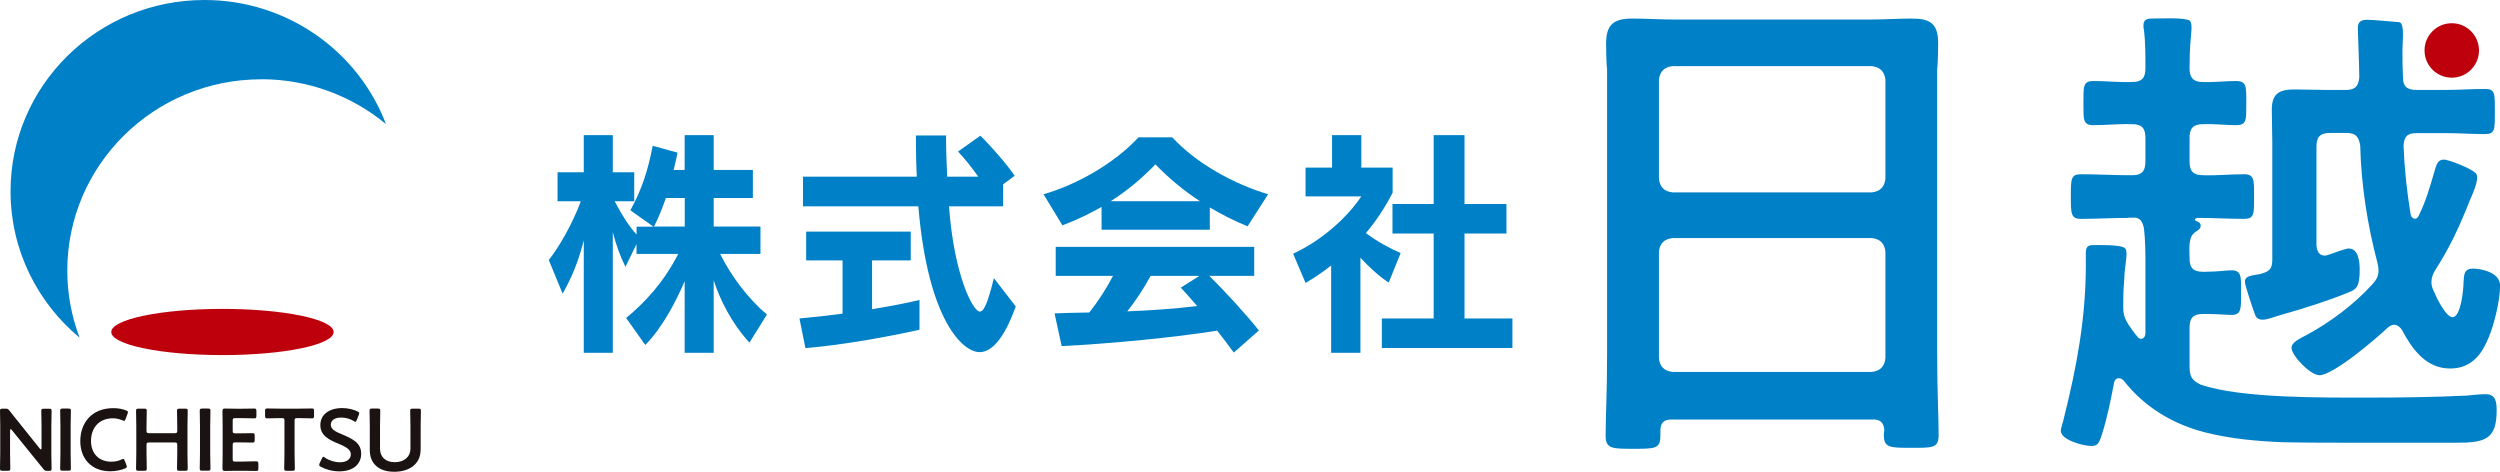
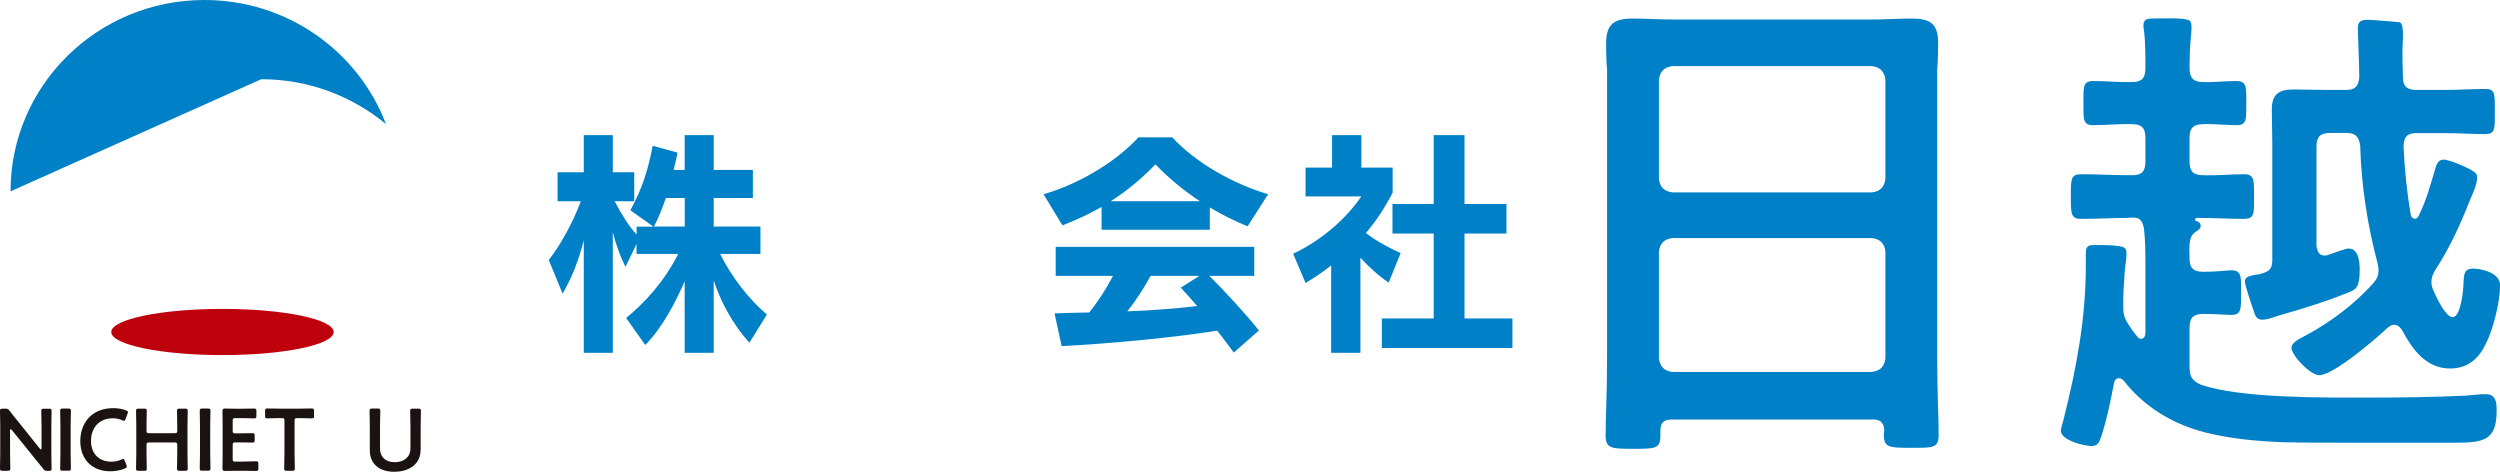
<svg xmlns="http://www.w3.org/2000/svg" id="_レイヤー_2" data-name="レイヤー 2" viewBox="0 0 305.77 57.7">
  <defs>
    <style>
      .cls-1 {
        fill: #0080c7;
      }

      .cls-2 {
        fill: #1a1311;
      }

      .cls-3 {
        fill: #be000c;
      }
    </style>
  </defs>
  <g id="_デザイン" data-name="デザイン">
    <g>
      <path class="cls-2" d="M1.23,55.43c0,.62.03,1.8.03,1.88,0,.23-.06.27-.31.27H.31c-.25,0-.31-.04-.31-.27,0-.07.03-1.25.03-1.88v-3.41c0-.6-.03-1.69-.03-1.77,0-.22.06-.27.31-.27h.35c.27,0,.34.04.51.26.33.44.68.86,1.02,1.28l2.68,3.35c.05.06.1.1.13.1.05,0,.08-.06.08-.17v-2.66c0-.62-.03-1.8-.03-1.88,0-.22.06-.27.31-.27h.64c.25,0,.31.04.31.27,0,.07-.03,1.25-.03,1.88v3.41c0,.59.03,1.69.03,1.77,0,.23-.06.27-.31.27h-.21c-.27,0-.35-.04-.51-.26-.32-.41-.63-.79-.99-1.22l-2.85-3.52c-.05-.06-.1-.1-.13-.1-.05,0-.08.06-.08.17v2.78Z" />
      <path class="cls-2" d="M7.67,57.57c-.25,0-.31-.04-.31-.27,0-.07.03-1.25.03-1.88v-3.3c0-.62-.03-1.8-.03-1.88,0-.22.06-.27.31-.27h.69c.25,0,.31.04.31.27,0,.07-.03,1.25-.03,1.88v3.3c0,.62.03,1.8.03,1.88,0,.23-.06.27-.31.27h-.69Z" />
      <path class="cls-2" d="M15.52,57.07c0,.1-.08.15-.24.23-.51.22-1.18.34-1.81.34-2.22,0-3.65-1.48-3.65-3.68s1.36-4.04,4.04-4.04c.56,0,1.08.09,1.55.27.16.06.24.12.24.22,0,.05-.02.12-.05.2l-.24.64c-.06.16-.1.22-.18.22-.05,0-.12-.02-.21-.06-.33-.15-.75-.25-1.15-.25-1.78,0-2.69,1.25-2.69,2.77s.95,2.54,2.49,2.54c.46,0,.91-.1,1.24-.27.1-.05.17-.07.21-.07.09,0,.13.06.19.23l.2.51c.03.09.05.15.05.2" />
      <path class="cls-2" d="M17.92,55.43c0,.62.03,1.8.03,1.88,0,.23-.06.27-.31.27h-.69c-.25,0-.31-.04-.31-.27,0-.07.03-1.25.03-1.88v-3.3c0-.62-.03-1.8-.03-1.88,0-.22.06-.27.31-.27h.69c.25,0,.31.04.31.27,0,.07-.03,1.25-.03,1.88v.53c0,.27.05.32.32.32h3.12c.27,0,.32-.05.32-.32v-.53c0-.62-.03-1.8-.03-1.88,0-.22.06-.27.31-.27h.69c.25,0,.31.04.31.27,0,.07-.03,1.25-.03,1.88v3.3c0,.62.03,1.8.03,1.88,0,.23-.06.27-.31.27h-.69c-.25,0-.31-.04-.31-.27,0-.07.03-1.25.03-1.88v-.99c0-.27-.05-.32-.32-.32h-3.12c-.27,0-.32.05-.32.32v.99Z" />
      <path class="cls-2" d="M24.74,57.57c-.25,0-.31-.04-.31-.27,0-.07.03-1.25.03-1.88v-3.3c0-.62-.03-1.8-.03-1.88,0-.22.06-.27.31-.27h.69c.25,0,.31.04.31.27,0,.07-.03,1.25-.03,1.88v3.3c0,.62.03,1.8.03,1.88,0,.23-.06.27-.31.27h-.69Z" />
      <path class="cls-2" d="M29.77,56.45c.51,0,1.48-.03,1.56-.03.22,0,.27.07.27.31v.56c0,.25-.04.31-.27.31-.08,0-1.04-.02-1.56-.02h-.83c-.5,0-1.35.02-1.43.02-.24,0-.3-.08-.3-.34.01-.6.02-1.28.02-1.79v-3.37c0-.53-.01-1.24-.02-1.79,0-.26.06-.34.3-.34.08,0,.92.02,1.43.02h.6c.51,0,1.48-.02,1.55-.02.23,0,.27.06.27.31v.58c0,.25-.04.31-.27.31-.07,0-1.04-.03-1.55-.03h-.76c-.27,0-.32.05-.32.32v1.22c0,.27.05.32.32.32h.54c.5,0,1.48-.02,1.56-.02.22,0,.27.06.27.31v.53c0,.25-.04.31-.27.31-.08,0-1.05-.02-1.56-.02h-.54c-.27,0-.32.05-.32.32v1.71c0,.27.05.32.32.32h.99Z" />
      <path class="cls-2" d="M36.03,55.43c0,.62.03,1.8.03,1.88,0,.23-.06.27-.31.27h-.68c-.25,0-.31-.04-.31-.27,0-.07.03-1.25.03-1.88v-3.97c0-.27-.05-.32-.32-.32h-.33c-.45,0-1.37.03-1.45.03-.23,0-.27-.06-.27-.31v-.59c0-.25.04-.31.27-.31.08,0,1.05.02,1.55.02h2.34c.5,0,1.48-.02,1.56-.02.23,0,.27.06.27.31v.59c0,.25-.04.31-.27.31-.08,0-1-.03-1.45-.03h-.34c-.27,0-.32.05-.32.32v3.97Z" />
-       <path class="cls-2" d="M44.18,55.45c0,1.38-1.04,2.2-2.69,2.2-.83,0-1.65-.23-2.25-.56-.14-.07-.2-.14-.2-.24,0-.05.02-.12.06-.21l.27-.56c.06-.14.11-.21.18-.21.05,0,.12.04.2.11.51.35,1.2.56,1.83.56.8,0,1.33-.37,1.33-.98s-.69-.95-1.58-1.32c-1.04-.43-2.15-.95-2.15-2.24s1.06-2.09,2.69-2.09c.69,0,1.37.18,1.84.4.15.07.23.13.23.22,0,.05-.02.12-.05.2l-.25.63c-.06.15-.11.23-.17.23-.05,0-.12-.03-.21-.1-.4-.24-.96-.42-1.52-.42-.86,0-1.28.38-1.28.88,0,.56.56.84,1.45,1.21,1.13.47,2.26,1,2.26,2.28" />
      <path class="cls-2" d="M51.44,55.05c0,1.65-1.32,2.65-3.22,2.65s-2.99-1.01-2.99-2.63v-2.95c0-.62-.03-1.8-.03-1.88,0-.22.06-.27.31-.27h.69c.25,0,.31.04.31.27,0,.07-.03,1.25-.03,1.88v2.74c0,1.04.68,1.67,1.8,1.67s1.92-.62,1.92-1.68v-2.72c0-.62-.03-1.8-.03-1.88,0-.22.06-.27.31-.27h.69c.25,0,.31.04.31.27,0,.07-.03,1.25-.03,1.88v2.93Z" />
-       <path class="cls-1" d="M31.95,9.69c5.81,0,11.13,2.07,15.26,5.49C43.84,6.31,35.17,0,25,0,11.9,0,1.29,10.48,1.29,23.4c0,7.19,3.29,13.61,8.45,17.91-.97-2.56-1.51-5.32-1.51-8.21,0-12.92,10.62-23.4,23.71-23.4" />
+       <path class="cls-1" d="M31.95,9.69c5.81,0,11.13,2.07,15.26,5.49C43.84,6.31,35.17,0,25,0,11.9,0,1.29,10.48,1.29,23.4" />
      <path class="cls-3" d="M40.81,40.61c0-1.56-6.09-2.83-13.6-2.83s-13.6,1.27-13.6,2.83,6.09,2.82,13.6,2.82,13.6-1.26,13.6-2.82" />
      <path class="cls-1" d="M202.9,43.84c.12,1,.65,1.53,1.65,1.65h24.4c1-.12,1.53-.65,1.65-1.65v-13.08c-.12-1-.65-1.53-1.65-1.64h-24.4c-1,.12-1.53.65-1.65,1.64v13.08ZM228.95,23.53c1-.12,1.53-.65,1.65-1.65v-12.14c-.12-1-.65-1.53-1.65-1.65h-24.4c-1,.12-1.53.65-1.65,1.65v12.14c.12,1,.65,1.53,1.65,1.65h24.4ZM229.07,51.31h-24.64c-.94,0-1.35.41-1.35,1.35v.59c0,1.64-.59,1.64-3.35,1.64-2.53,0-3.35,0-3.35-1.59,0-2.47.18-4.94.18-10.08V8.18c0,.85-.12-.97-.12-2.85,0-2.35.94-3.06,3.23-3.06,1.7,0,3.41.12,5.17.12h23.87c1.7,0,3.41-.12,5.11-.12,2.23,0,3.23.59,3.23,3,0,1.88-.12,3.76-.12,2.91v34.92c0,5.2.18,7.61.18,10.08,0,1.65-.71,1.59-3.35,1.59s-3.35,0-3.35-1.59c0-.18,0-.35.06-.53-.06-.94-.47-1.35-1.41-1.35" />
      <path class="cls-1" d="M287.32,30.41c1.18,0,1.29,1.76,1.29,2.59,0,2.06-.41,2.41-1.35,2.76-2.59,1.06-5.59,2-8.29,2.76-1.12.29-2.76,1.18-3.17-.06-.24-.65-1.23-3.53-1.23-4,0-.59.47-.71,1.47-.88.18,0,.41-.06.59-.12,1-.29,1.29-.65,1.29-1.71v-14.28c0-1.35-.06-2.7-.06-4.06,0-1.94.88-2.47,2.76-2.47,1.29,0,2.65.06,3.94.06h2.35c1.12,0,1.53-.41,1.65-1.53,0-1.29-.18-5.76-.18-6.05,0-.82.47-1,1.17-1,.82,0,3,.24,3.88.29.71.06.41,2.41.41,3.29,0,1.18,0,2.29.06,3.47,0,1.12.53,1.53,1.65,1.53h3.53c1.65,0,3.23-.12,4.88-.12,1.23,0,1.18.59,1.18,2.76s.06,2.76-1.23,2.76c-1.59,0-3.23-.12-4.82-.12h-3.53c-1.12,0-1.53.41-1.59,1.59.12,2.82.41,5.59.88,8.41.06.23.24.47.53.47.24,0,.35-.18.47-.41.88-1.82,1.29-3.29,1.88-5.29.23-.76.35-1.53,1.18-1.53.65,0,3.71,1.24,3.97,1.76.39.75-.57,2.65-.8,3.23-1.25,3.14-2.41,5.7-4.23,8.52-.29.47-.47.94-.47,1.47,0,.41.12.76.29,1.12.29.71,1.47,3.17,2.29,3.17,1.06,0,1.35-3.53,1.35-4.29.06-.94.06-1.65,1.18-1.65.82,0,3.29.41,3.29,2.06,0,1.94-.82,5.29-1.7,7.05-.88,1.88-2.23,3.11-4.41,3.11-2.94,0-4.64-2.35-5.88-4.7-.24-.35-.53-.65-1-.65-.35,0-.59.24-.82.41-1.35,1.29-6.58,5.76-8.29,5.76-1.12,0-3.41-2.41-3.41-3.35,0-.65.88-1.06,1.88-1.59,2.94-1.59,5.82-3.76,8.05-6.23.47-.53.71-.94.71-1.65,0-.29-.06-.59-.12-.88-1.24-4.7-2-9.58-2.12-14.4-.18-1.12-.59-1.53-1.7-1.53h-2c-1.18,0-1.65.47-1.65,1.65v12.11c.06.65.29,1.24,1,1.24.18,0,.35-.06.53-.12.53-.18,2.06-.76,2.47-.76M260.34,26.65c-1.94,0-3.88.12-5.82.12-1.24,0-1.24-.65-1.24-2.76s0-2.7,1.24-2.7c1.94,0,3.88.12,5.82.12h.47c1.12,0,1.59-.47,1.59-1.65v-2.94c0-1.18-.47-1.65-1.59-1.65-1.59-.06-3.17.12-4.76.12-1.29,0-1.23-.65-1.23-2.7s-.06-2.7,1.23-2.7c1.59,0,3.18.18,4.76.12,1.12,0,1.59-.47,1.59-1.65v-.29c0-1.47,0-3-.18-4.47-.06-.12-.06-.35-.06-.53,0-.71.47-.82,1.06-.82,1,0,4.04-.16,4.59.26.42.32.15,1.74.08,2.87-.04.67-.09,1.55-.09,2.69v.29c0,1.12.47,1.65,1.59,1.65,1.23.06,2.88-.12,4.06-.12,1.35,0,1.29.65,1.29,2.7s.06,2.7-1.23,2.7-2.76-.18-4.06-.12c-1.18,0-1.65.47-1.65,1.65v2.94c0,1.18.47,1.65,1.65,1.65,1.65.06,3.35-.12,5-.12,1.29,0,1.24.71,1.24,2.7,0,2.12.06,2.76-1.24,2.76-1.88,0-3.76-.12-5.64-.12-.12,0-.35.06-.35.18,0,.18.18.24.29.24.23.12.41.24.41.53,0,.35-.18.47-.71.82-.71.53-.71,1.47-.65,3.23,0,1.12.47,1.59,1.65,1.59h.24c1.47,0,2.7-.18,3.23-.18,1.29,0,1.18.88,1.18,2.7,0,2,.06,2.76-1.18,2.76-.53,0-1.76-.12-3.23-.12h-.24c-1.18,0-1.65.47-1.65,1.65v4.76c0,1.18.24,1.7,1.35,2.23,4.94,1.71,15.23,1.59,20.69,1.59,3.94,0,7.82-.06,11.76-.24.77-.06,1.65-.18,2.41-.18,1.24,0,1.35.94,1.35,2,0,3.58-1.47,3.94-5,3.94h-11.99c-3.06,0-6.05,0-9.11-.06-3.17-.12-6.35-.41-9.46-1.18-4-1-7.52-3.11-10.05-6.35-.18-.18-.35-.3-.59-.3-.35,0-.53.24-.59.53-.41,2.18-.88,4.47-1.53,6.47-.29.82-.41,1.29-1.23,1.29-.94,0-3.76-.7-3.76-1.88,0-.29.29-1.06.35-1.41,1.59-6.35,2.71-12.29,2.71-18.81v-1.47c0-.59.12-1,.82-1,.53,0,3.58-.1,4,.41.4.48-.06,1.88-.12,3.76-.06.71-.12,1.65-.12,2.88v.59c0,.82.18,1.35.59,2,.35.53.71,1.06,1.12,1.53.12.18.24.29.47.29.35,0,.53-.35.53-.71v-8.29c0-1.59,0-2.94-.18-4.53-.18-.76-.41-1.29-1.23-1.29h-.65Z" />
-       <path class="cls-3" d="M303.2,6.17c0,1.84-1.49,3.33-3.33,3.33s-3.33-1.49-3.33-3.33,1.49-3.33,3.33-3.33,3.33,1.49,3.33,3.33" />
      <path class="cls-1" d="M83.75,24.22h-2.31c-.45,1.32-.96,2.56-1.46,3.49h3.77v-3.49ZM91.66,41.91c-2.2-2.42-3.61-5.27-4.37-7.63v8.87h-3.55v-8.76c-.99,2.34-2.73,5.72-4.82,7.8l-2.34-3.3c2.28-1.86,4.62-4.39,6.37-7.83h-5.1v-1.21l-1.35,2.79c-.62-1.24-1.15-2.68-1.55-4.25v14.76h-3.55v-13.75c-.65,2.56-1.49,4.62-2.59,6.51l-1.69-4.11c1.21-1.52,2.85-4.31,3.92-7.18h-2.85v-3.55h3.21v-4.54h3.55v4.54h2.62v3.55h-2.39c.93,1.78,1.86,3.21,2.68,4.06v-.96h2.06l-2.82-2c1.41-2.59,2.14-4.82,2.73-7.89l3.04.84c-.11.59-.28,1.32-.48,2.11h1.35v-4.25h3.55v4.25h4.79v3.44h-4.79v3.49h5.72v3.35h-4.93c1.41,2.82,3.46,5.49,5.72,7.41l-2.14,3.44Z" />
-       <path class="cls-1" d="M124.23,37.49c-1.41,3.92-2.93,5.58-4.42,5.58-2.03,0-6.31-3.83-7.49-17.83h-14.11v-3.63h13.92c-.08-1.55-.11-3.32-.11-5.04h3.69c0,1.8.06,3.49.14,5.04h3.8c-.76-1.07-1.63-2.2-2.48-3.07l2.73-1.94c1.24,1.18,3.32,3.58,4.2,4.9l-1.41,1.04v2.7h-6.62c.62,8.45,2.93,12.87,3.77,12.87.54,0,1.01-1.24,1.72-4.09l2.68,3.47ZM112.45,40.33c-3.18.73-9.21,1.86-13.94,2.25l-.73-3.63c1.61-.14,3.41-.34,5.27-.59v-6.51h-4.45v-3.52h12.79v3.52h-4.73v5.97c2.23-.37,4.28-.76,5.8-1.13v3.63Z" />
      <path class="cls-1" d="M140.73,33.74c-.85,1.58-1.89,3.13-2.85,4.34,2.82-.11,5.8-.31,8.54-.65-.73-.84-1.41-1.63-2-2.25l2.28-1.44h-5.97ZM146.76,24.61c-1.97-1.3-3.83-2.82-5.44-4.51-1.69,1.75-3.44,3.21-5.47,4.51h10.9ZM150.9,43.12c-.59-.82-1.3-1.75-2.03-2.68-5.07.82-12.87,1.58-19.02,1.89l-.87-4c1.24-.06,2.68-.08,4.25-.11,1.07-1.35,2.08-2.9,2.9-4.48h-7.01v-3.55h24.28v3.55h-5.49c1.86,1.83,4.7,4.93,6.06,6.68l-3.07,2.7ZM152.59,27.68c-1.52-.62-3.07-1.38-4.62-2.31v2.73h-13.24v-2.79c-1.44.82-3.01,1.58-4.79,2.25l-2.31-3.8c4.03-1.15,8.65-3.75,11.61-6.96h4.14c2.85,3.1,7.38,5.66,11.72,6.96l-2.51,3.92Z" />
      <path class="cls-1" d="M169.01,42.56v-3.61h6.34v-10.39h-5.04v-3.61h5.04v-8.42h3.77v8.42h5.13v3.61h-5.13v10.39h5.86v3.61h-15.97ZM162.81,43.15v-10.68c-.96.76-1.94,1.44-3.13,2.14l-1.52-3.58c3.69-1.72,6.68-4.54,8.34-7.01h-6.82v-3.52h3.24v-3.97h3.58v3.97h3.83v3.07c-.93,1.8-2,3.44-3.27,4.93,1.27.99,3.01,1.92,4.25,2.45l-1.46,3.61c-1.18-.76-2.45-1.94-3.46-3.04v11.63h-3.58Z" />
    </g>
  </g>
</svg>